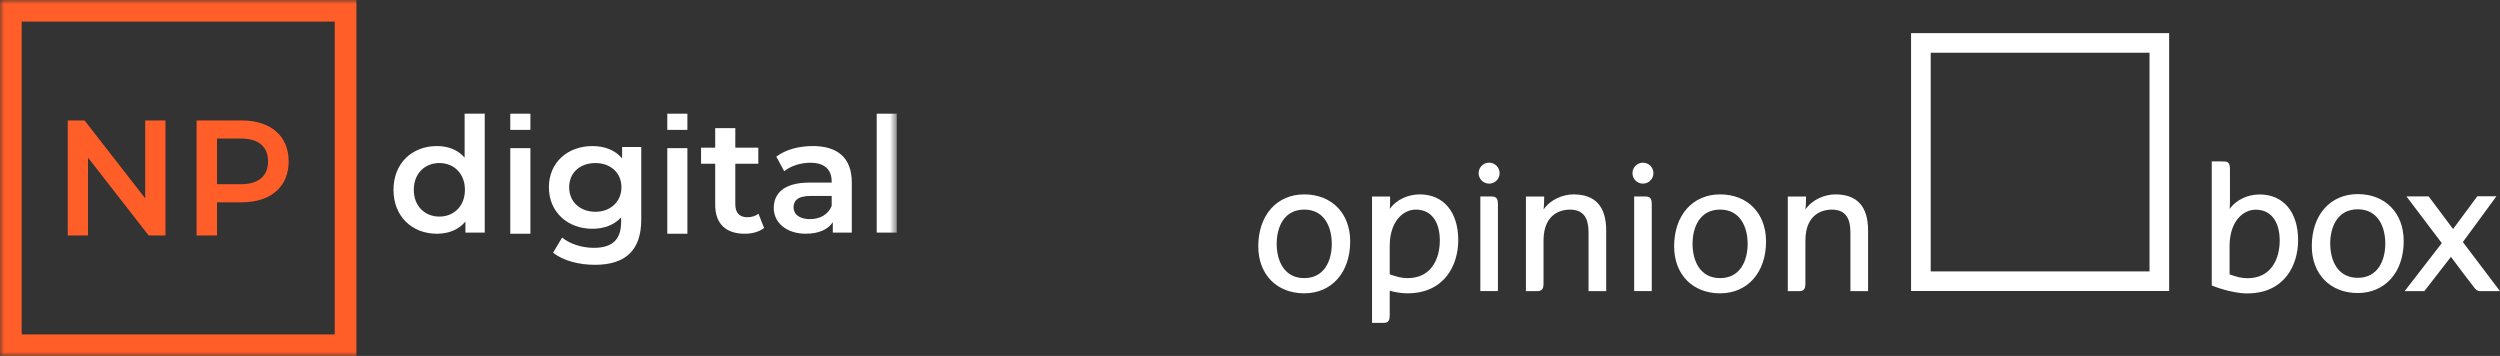
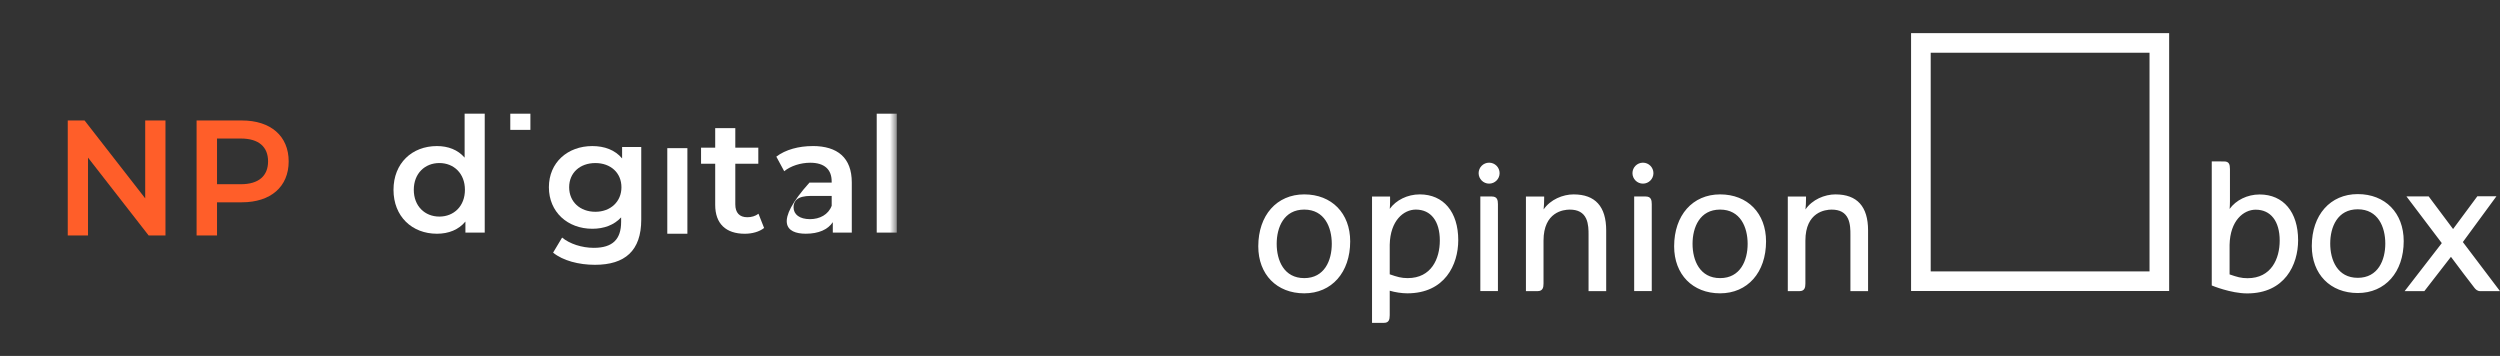
<svg xmlns="http://www.w3.org/2000/svg" width="302" height="43" viewBox="0 0 302 43" fill="none">
  <rect x="0" y="0" width="302" height="43" fill="#333333" stroke="none" />
  <mask id="mask0_312_47" style="mask-type:luminance" maskUnits="userSpaceOnUse" x="0" y="0" width="109" height="43">
    <path d="M108.335 0H0V43H108.335V0Z" fill="white" />
  </mask>
  <g mask="url(#mask0_312_47)">
-     <path d="M0 0V43H43.053V0H0ZM40.437 40.394H2.616V2.606H40.437V40.394Z" fill="#FF5E29" />
    <path d="M10.632 19.039L17.958 28.447H19.99V14.553H17.54V23.96L10.215 14.553H8.184V28.447H10.632V19.039Z" fill="#FF5E29" />
    <path d="M26.216 24.438H29.215C32.708 24.438 34.872 22.553 34.872 19.495C34.872 16.438 32.708 14.553 29.215 14.553H23.748V28.447H26.216V24.438ZM26.216 16.735H29.1C31.265 16.735 32.383 17.747 32.383 19.493C32.383 21.239 31.262 22.253 29.1 22.253H26.216V16.735Z" fill="#FF5E29" />
    <path d="M56.124 19.04C55.309 18.09 54.123 17.645 52.782 17.645C49.77 17.645 47.535 19.717 47.535 22.931C47.535 26.145 49.77 28.235 52.782 28.235C54.202 28.235 55.405 27.75 56.222 26.764V28.1H58.555V13.734H56.126V19.037L56.124 19.04ZM53.075 26.163C51.326 26.163 49.986 24.905 49.986 22.929C49.986 20.953 51.326 19.695 53.075 19.695C54.823 19.695 56.163 20.953 56.163 22.929C56.163 24.905 54.823 26.163 53.075 26.163Z" fill="white" />
-     <path d="M64.072 17.897H61.643V28.235H64.072V17.897Z" fill="white" />
    <path d="M75.148 19.135C74.293 18.11 73.01 17.645 71.553 17.645C68.58 17.645 66.306 19.619 66.306 22.62C66.306 25.622 68.58 27.635 71.553 27.635C72.953 27.635 74.176 27.19 75.032 26.26V26.803C75.032 28.895 74.021 29.939 71.73 29.939C70.291 29.939 68.815 29.455 67.902 28.699L66.814 30.519C68 31.488 69.923 31.989 71.867 31.989C75.501 31.989 77.463 30.287 77.463 26.529V17.76H75.15V19.135H75.148ZM71.922 25.583C70.075 25.583 68.754 24.382 68.754 22.62C68.754 20.859 70.075 19.697 71.922 19.697C73.768 19.697 75.07 20.879 75.07 22.62C75.07 24.362 73.749 25.583 71.922 25.583Z" fill="white" />
    <path d="M90.264 26.241C89.331 26.241 88.825 25.698 88.825 24.692V19.776H91.604V17.841H88.825V15.478H86.396V17.841H84.687V19.776H86.396V24.751C86.396 27.036 87.698 28.237 89.972 28.237C90.846 28.237 91.72 28.004 92.304 27.54L91.624 25.817C91.256 26.108 90.769 26.243 90.264 26.243V26.241Z" fill="white" />
-     <path d="M98.172 17.645C96.5 17.645 94.889 18.071 93.779 18.922L94.732 20.684C95.511 20.045 96.714 19.659 97.88 19.659C99.609 19.659 100.465 20.49 100.465 21.904V22.058H97.784C94.636 22.058 93.47 23.413 93.47 25.136C93.47 26.858 94.965 28.233 97.338 28.233C98.892 28.233 100.019 27.729 100.603 26.838V28.096H102.896V22.037C102.896 19.055 101.167 17.641 98.174 17.641L98.172 17.645ZM100.465 24.866C100.058 25.93 99.027 26.473 97.843 26.473C96.598 26.473 95.862 25.911 95.862 25.04C95.862 24.284 96.308 23.665 97.961 23.665H100.468V24.866H100.465Z" fill="white" />
+     <path d="M98.172 17.645C96.5 17.645 94.889 18.071 93.779 18.922L94.732 20.684C95.511 20.045 96.714 19.659 97.88 19.659C99.609 19.659 100.465 20.49 100.465 21.904V22.058H97.784C93.47 26.858 94.965 28.233 97.338 28.233C98.892 28.233 100.019 27.729 100.603 26.838V28.096H102.896V22.037C102.896 19.055 101.167 17.641 98.174 17.641L98.172 17.645ZM100.465 24.866C100.058 25.93 99.027 26.473 97.843 26.473C96.598 26.473 95.862 25.911 95.862 25.04C95.862 24.284 96.308 23.665 97.961 23.665H100.468V24.866H100.465Z" fill="white" />
    <path d="M108.335 13.734H105.907V28.098H108.335V13.734Z" fill="white" />
    <path d="M64.072 13.734H61.643V15.689H64.072V13.734Z" fill="white" />
    <path d="M83.037 17.897H80.609V28.235H83.037V17.897Z" fill="white" />
-     <path d="M83.037 13.734H80.609V15.689H83.037V13.734Z" fill="white" />
  </g>
  <g clip-path="url(#clip0_312_47)">
    <path d="M284.817 23.447C281.497 23.447 279.265 25.969 279.265 29.721C279.265 33.116 281.497 35.398 284.817 35.398C288.137 35.398 290.368 32.875 290.368 29.123C290.368 25.728 288.137 23.447 284.817 23.447ZM284.817 33.561C282.364 33.561 281.491 31.423 281.491 29.422C281.491 27.42 282.364 25.282 284.817 25.282C287.27 25.282 288.144 27.42 288.144 29.422C288.144 31.423 287.27 33.561 284.817 33.561ZM272.962 23.492C271.468 23.492 270.093 24.186 269.338 25.24C269.362 24.976 269.378 24.677 269.378 24.325V20.419C269.378 19.854 269.262 19.503 268.685 19.503C268.428 19.503 267.18 19.495 267.18 19.495V34.484C267.18 34.484 269.461 35.444 271.461 35.444C276.002 35.444 277.612 31.983 277.612 29.018C277.612 25.609 275.83 23.492 272.962 23.492ZM271.503 33.607C270.728 33.607 270.231 33.458 269.334 33.148V29.57C269.396 26.656 271.014 25.33 272.489 25.33C274.304 25.33 275.387 26.724 275.387 29.062C275.387 31.259 274.366 33.607 271.503 33.607ZM297.514 29.239L301.57 23.709H299.264L296.332 27.667L293.382 23.723H290.697L294.969 29.367L290.481 35.168H292.862L296.074 31.025C296.656 31.81 298.676 34.494 298.932 34.797C299.067 34.958 299.266 35.169 299.612 35.169H302L297.514 29.241V29.239ZM221.73 23.482C220.418 23.482 218.917 24.104 218.099 25.303L218.101 25.285C218.145 24.98 218.167 24.372 218.167 23.93V23.74H215.966V35.169H217.373C218.004 35.169 218.091 34.727 218.091 34.25V29.073C218.091 25.591 220.516 25.321 221.26 25.321C222.254 25.321 222.902 25.678 223.24 26.412C223.53 27.043 223.53 27.823 223.53 28.345V35.17H225.663V27.832C225.663 24.948 224.34 23.484 221.731 23.484L221.73 23.482ZM157.552 23.482C154.232 23.482 152 26.004 152 29.757C152 33.153 154.232 35.434 157.552 35.434C160.871 35.434 163.103 32.911 163.103 29.158C163.103 25.763 160.873 23.482 157.552 23.482ZM157.552 33.596C155.099 33.596 154.224 31.458 154.224 29.456C154.224 27.455 155.098 25.318 157.552 25.318C160.006 25.318 160.879 27.456 160.879 29.456C160.879 31.457 160.004 33.596 157.552 33.596ZM190.099 23.482C188.787 23.482 187.286 24.104 186.466 25.303L186.469 25.285C186.512 24.98 186.535 24.372 186.535 23.93V23.74H184.333V35.169H185.739C186.371 35.169 186.457 34.727 186.457 34.25V29.073C186.457 25.591 188.883 25.321 189.625 25.321C190.621 25.321 191.268 25.678 191.607 26.412C191.897 27.043 191.897 27.823 191.897 28.345V35.17H194.028V27.832C194.028 24.948 192.706 23.484 190.097 23.484L190.099 23.482ZM198.814 23.736H197.408V35.16H199.532V24.657C199.532 24.178 199.446 23.738 198.814 23.738V23.736ZM198.468 19.651C197.769 19.651 197.201 20.219 197.201 20.917C197.201 21.615 197.769 22.183 198.468 22.183C199.166 22.183 199.735 21.615 199.735 20.917C199.735 20.219 199.166 19.651 198.468 19.651ZM180.231 23.736H178.824V35.16H180.95V24.657C180.95 24.178 180.862 23.738 180.231 23.738V23.736ZM179.885 19.651C179.187 19.651 178.618 20.219 178.618 20.917C178.618 21.615 179.187 22.183 179.885 22.183C180.584 22.183 181.152 21.615 181.152 20.917C181.152 20.219 180.584 19.651 179.885 19.651ZM171.506 23.482C170.015 23.482 168.638 24.177 167.882 25.23C167.906 24.966 167.921 24.667 167.921 24.314V23.739H165.741V39H167.181C167.76 39 167.879 38.63 167.879 38.074V35.118C168.538 35.313 169.344 35.434 170.004 35.434C174.543 35.434 176.157 31.973 176.157 29.008C176.157 25.599 174.375 23.482 171.505 23.482H171.506ZM170.048 33.596C169.273 33.596 168.776 33.447 167.879 33.136V29.56C167.941 26.646 169.558 25.318 171.034 25.318C172.849 25.318 173.931 26.713 173.931 29.051C173.931 31.248 172.912 33.596 170.047 33.596H170.048ZM207.788 23.482C204.468 23.482 202.236 26.004 202.236 29.757C202.236 33.153 204.468 35.434 207.788 35.434C211.108 35.434 213.339 32.911 213.339 29.158C213.339 25.763 211.109 23.482 207.788 23.482ZM207.788 33.596C205.335 33.596 204.46 31.458 204.46 29.456C204.46 27.455 205.334 25.318 207.788 25.318C210.242 25.318 211.115 27.456 211.115 29.456C211.115 31.457 210.24 33.596 207.788 33.596ZM230.857 35.155H262.033V4H230.857V35.155ZM233.229 6.369H259.663V32.785H233.229V6.369Z" fill="white" />
  </g>
  <defs>
    <clipPath id="clip0_312_47">
      <rect width="150" height="35" fill="white" transform="translate(152 4)" />
    </clipPath>
  </defs>
</svg>